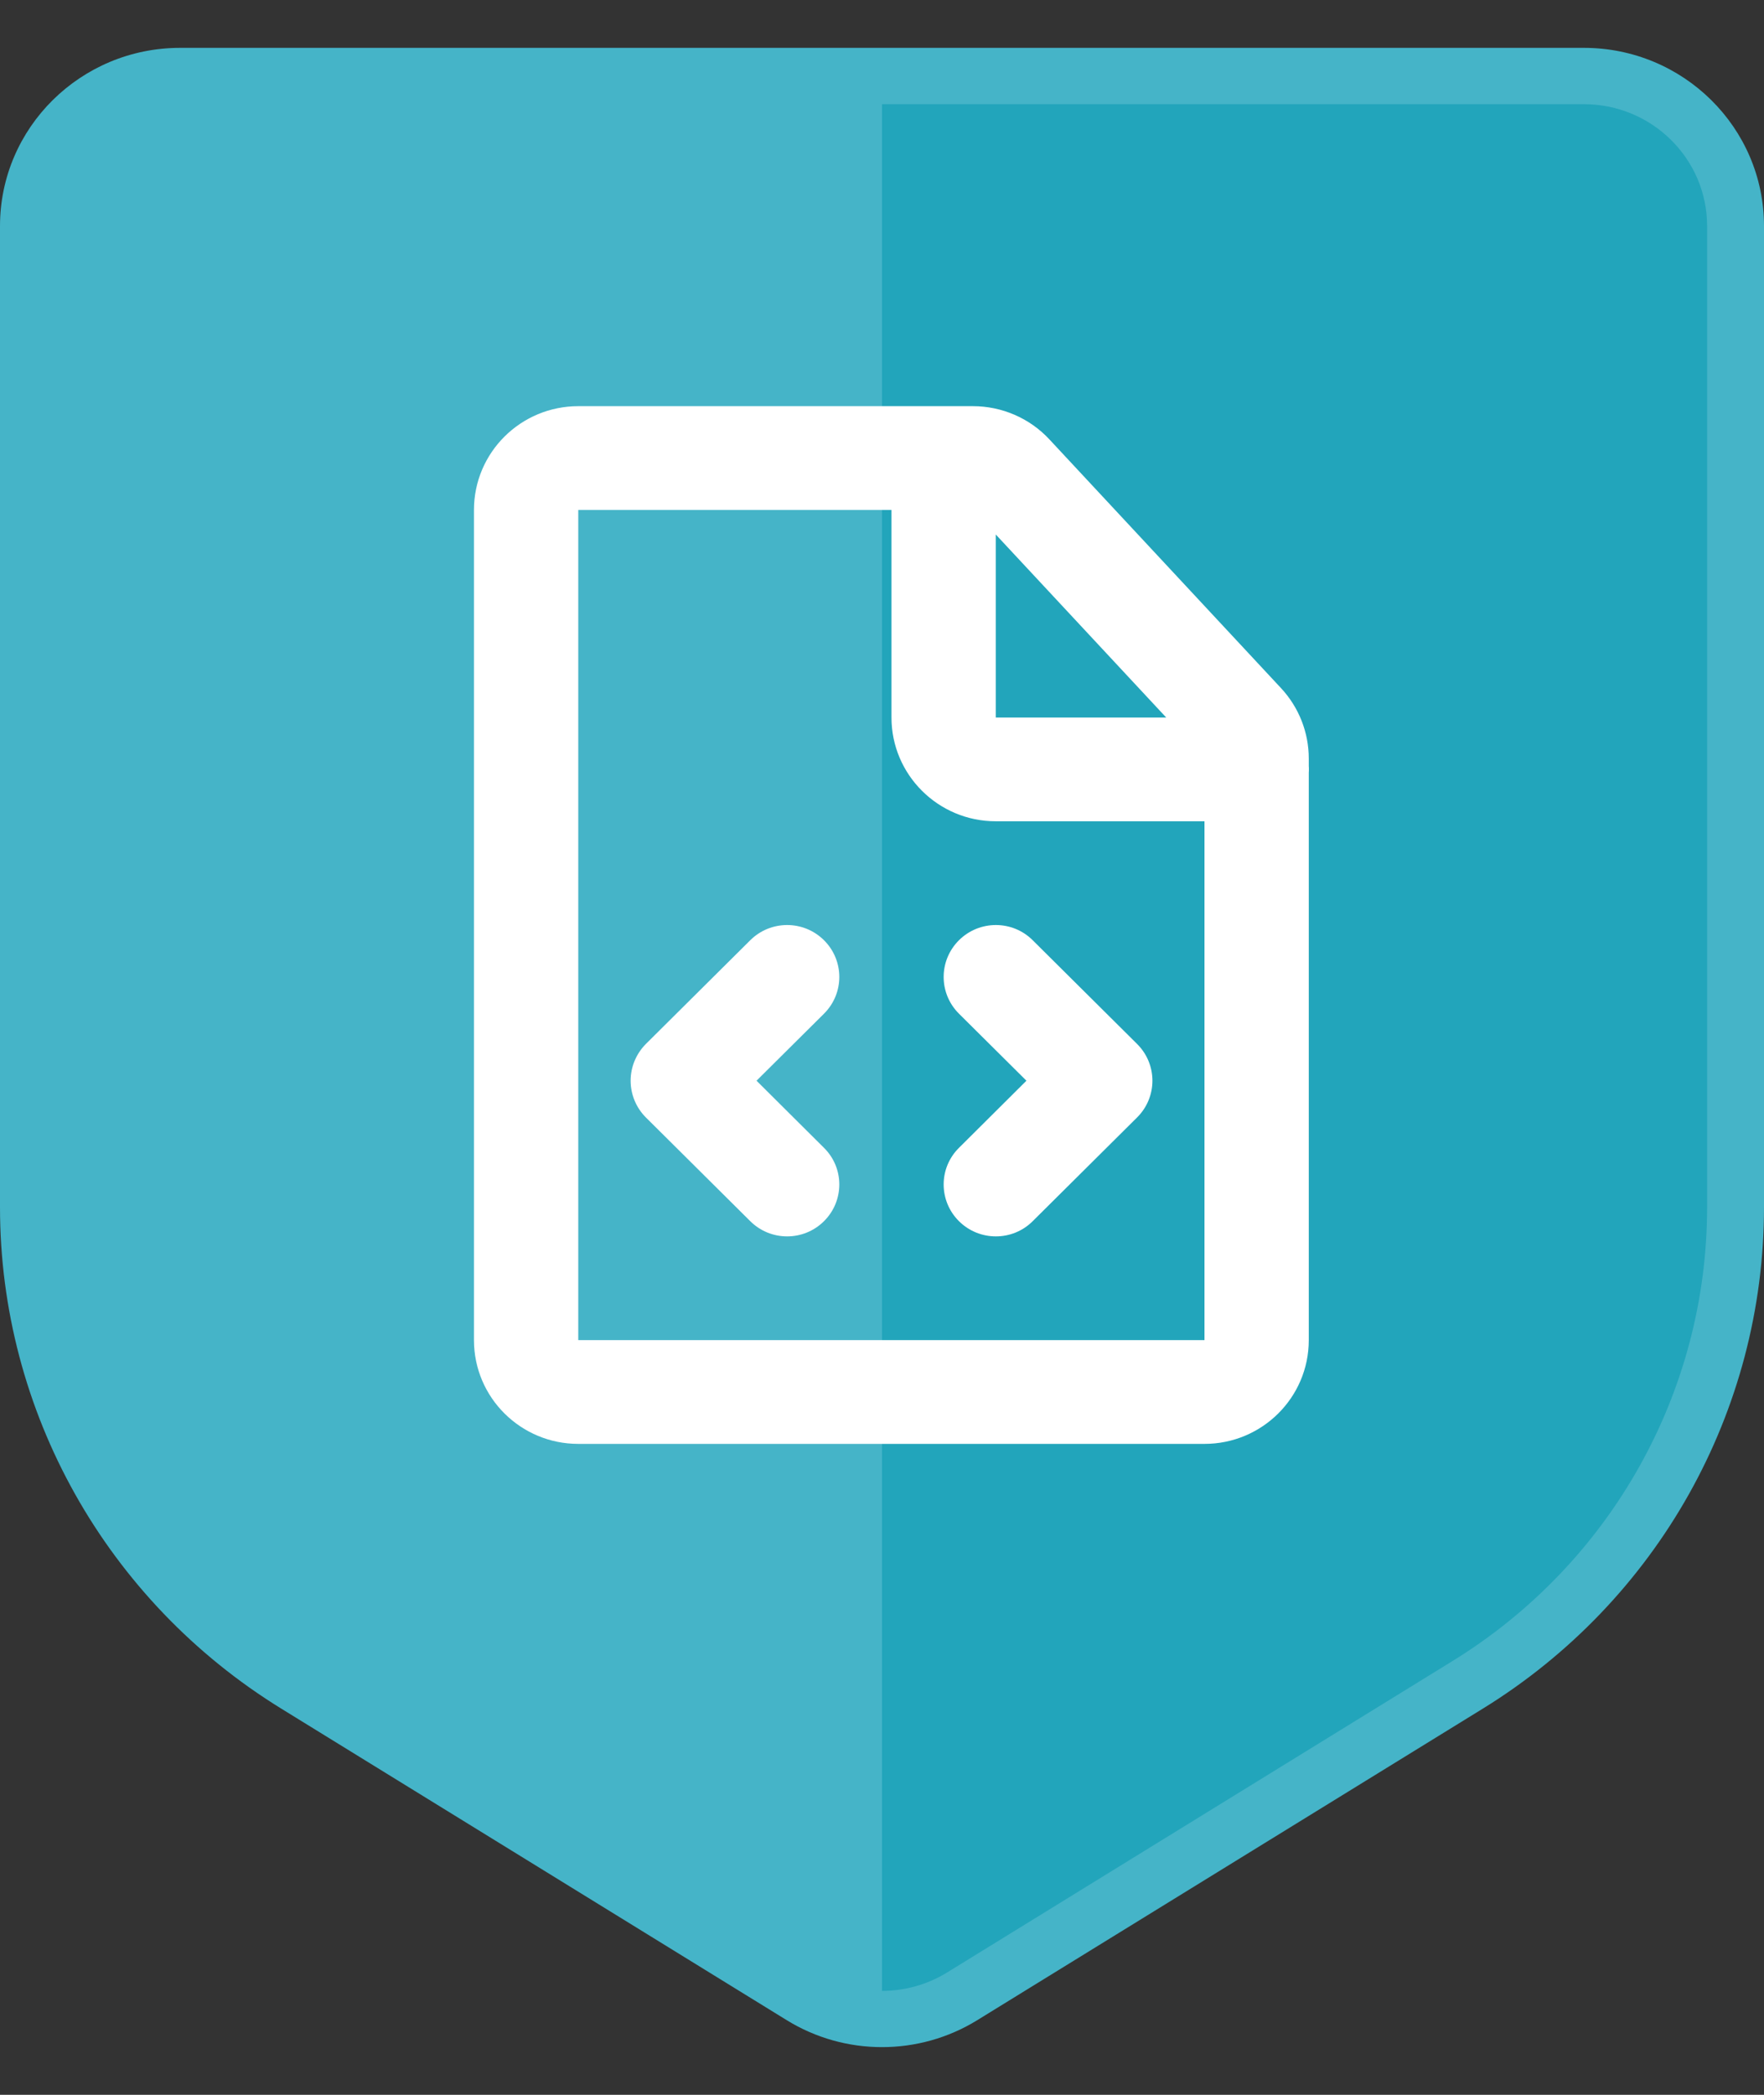
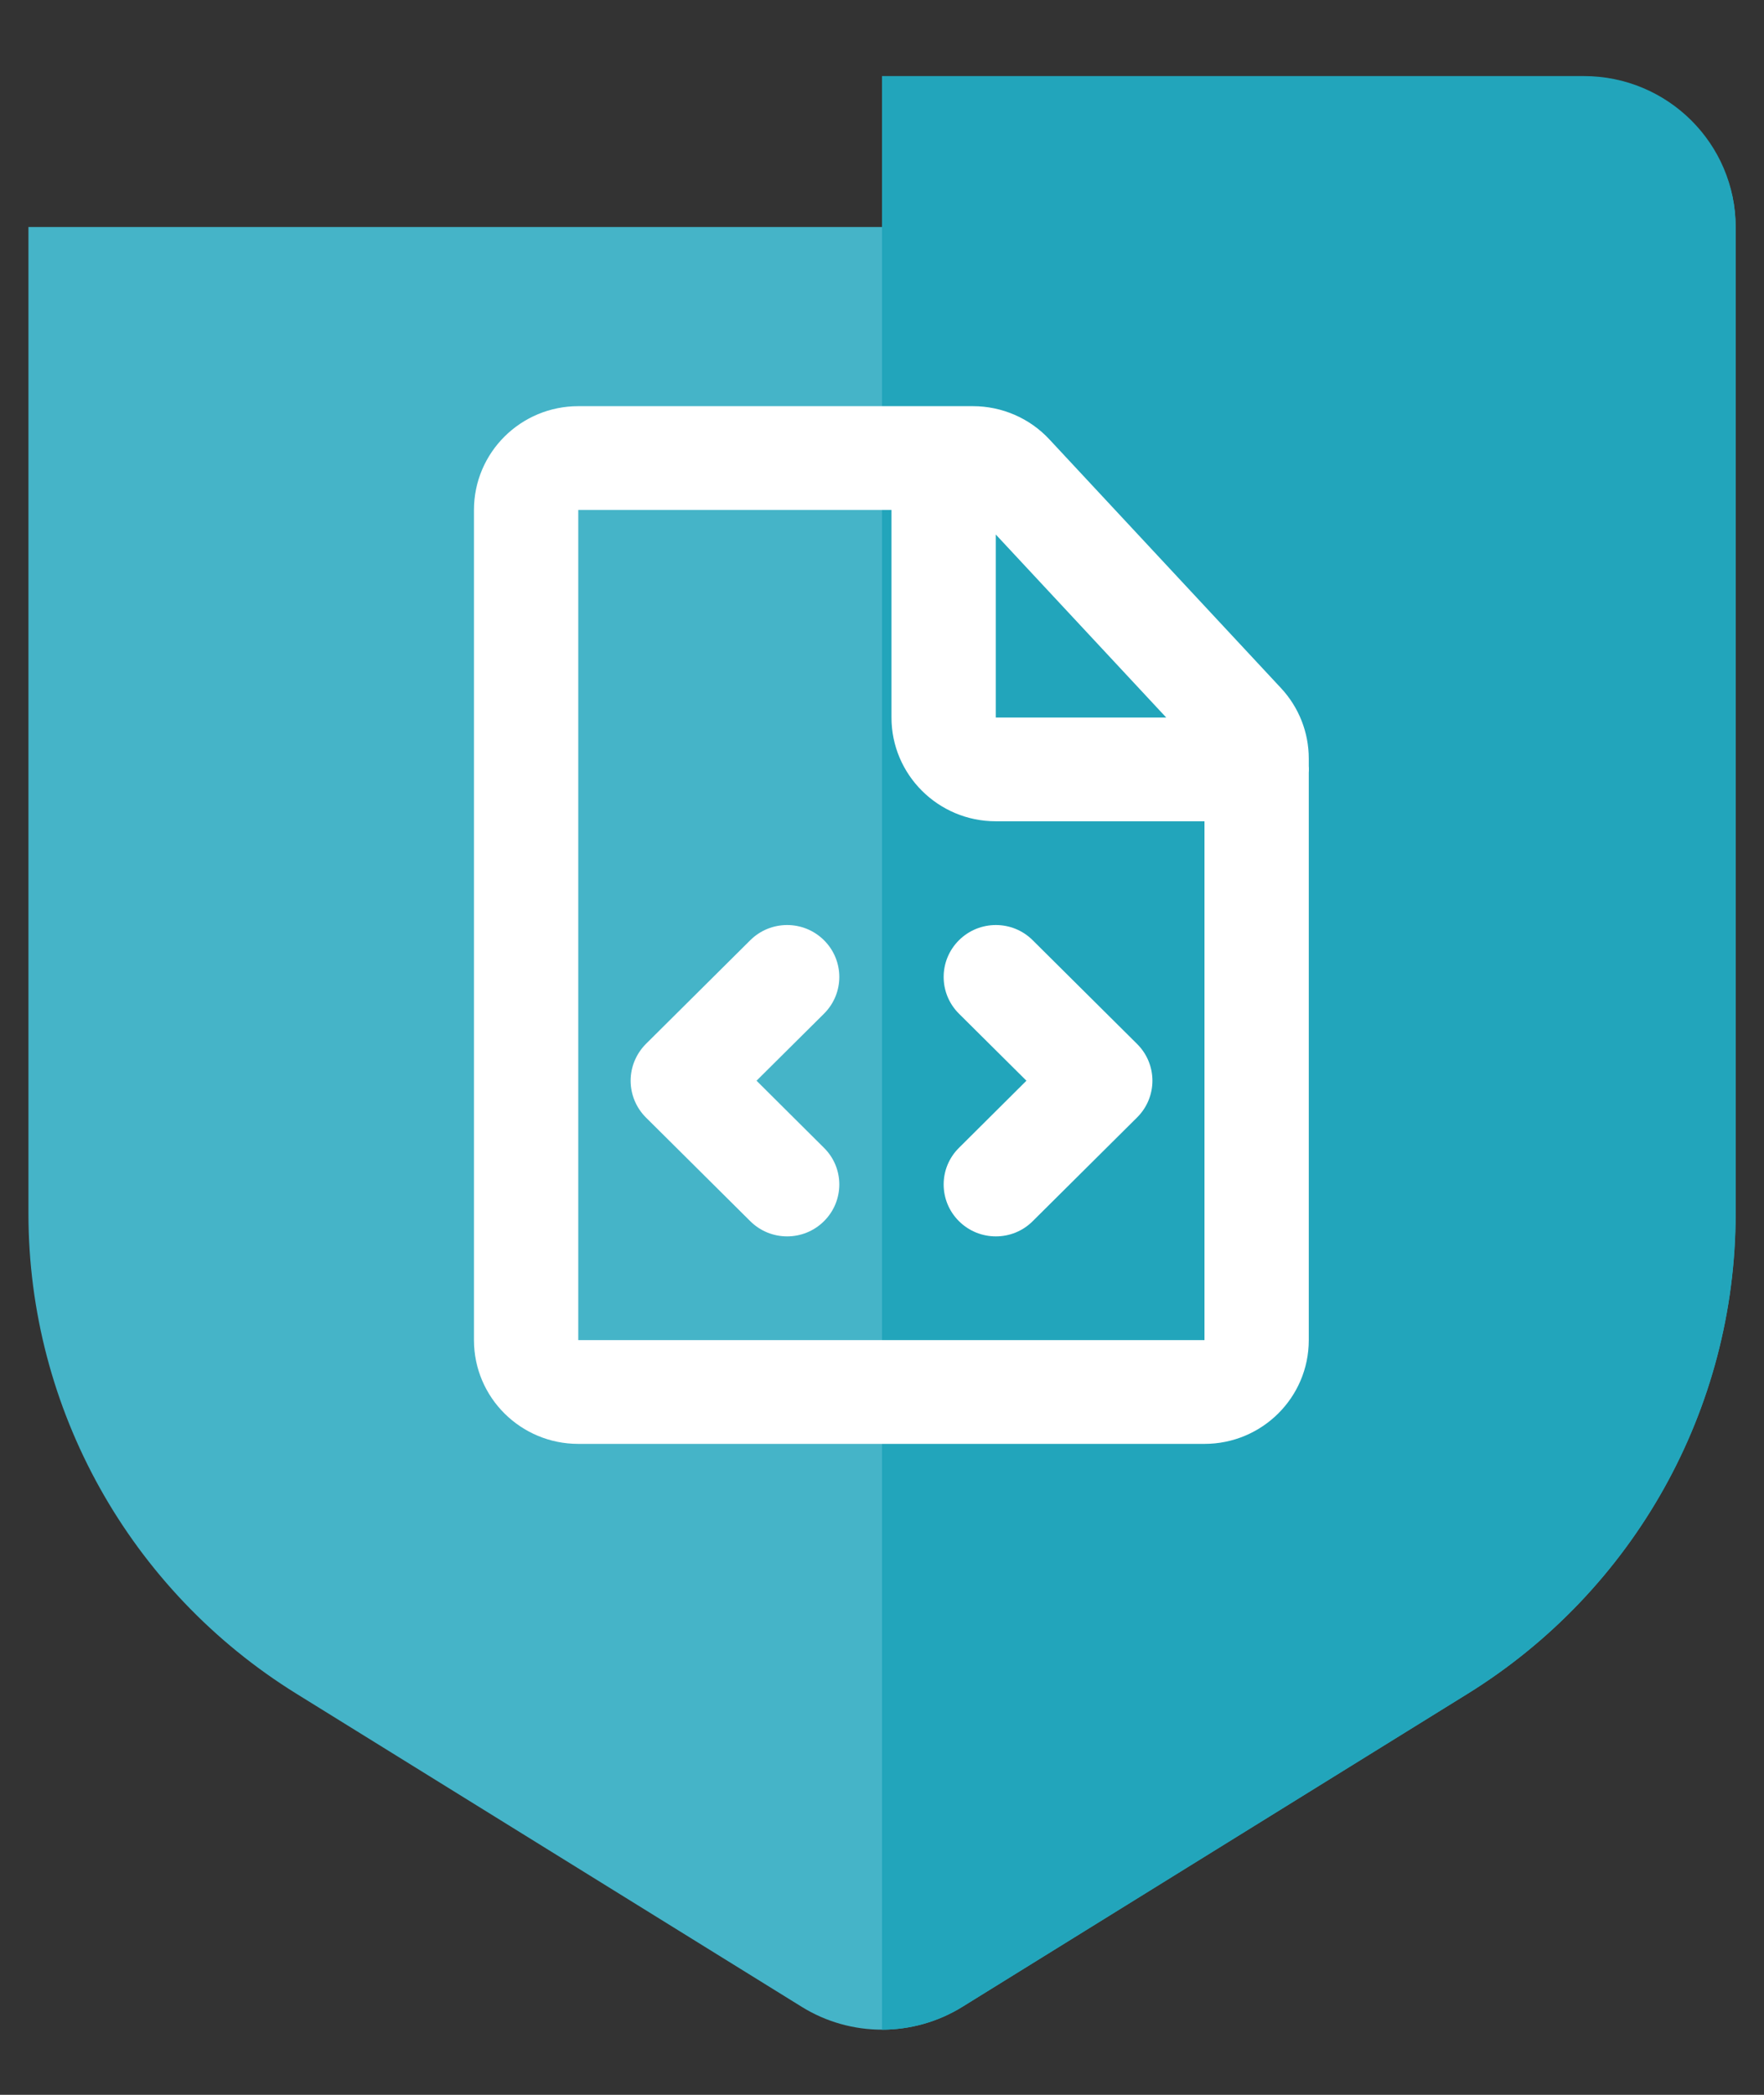
<svg xmlns="http://www.w3.org/2000/svg" width="16" height="19" viewBox="0 0 16 19" fill="none">
  <rect x="0" y="0" width="16" height="19" fill="#333333" stroke="none" />
-   <path d="M0.258 11.007V2.059C0.258 1.303 0.874 0.69 1.634 0.69H8H14.365C15.126 0.69 15.742 1.303 15.742 2.059V11.007C15.742 12.779 14.822 14.426 13.31 15.363L8.728 18.202C8.282 18.478 7.717 18.478 7.272 18.202L2.69 15.363C1.177 14.426 0.258 12.779 0.258 11.007Z" fill="#45B4C8" />
+   <path d="M0.258 11.007V2.059H8H14.365C15.126 0.69 15.742 1.303 15.742 2.059V11.007C15.742 12.779 14.822 14.426 13.31 15.363L8.728 18.202C8.282 18.478 7.717 18.478 7.272 18.202L2.69 15.363C1.177 14.426 0.258 12.779 0.258 11.007Z" fill="#45B4C8" />
  <path fill-rule="evenodd" clip-rule="evenodd" d="M8 18.409V0.69H8.001H14.366C15.126 0.69 15.743 1.303 15.743 2.059V11.007C15.743 12.779 14.823 14.426 13.311 15.363L8.729 18.202C8.506 18.34 8.253 18.409 8 18.409Z" fill="#22A5BB" />
-   <path fill-rule="evenodd" clip-rule="evenodd" d="M1.634 0.945C1.017 0.945 0.516 1.44 0.516 2.05V10.95C0.516 12.625 1.39 14.181 2.826 15.066L7.409 17.89C7.771 18.113 8.229 18.113 8.591 17.89L13.174 15.066C14.611 14.181 15.484 12.625 15.484 10.95V2.05C15.484 1.44 14.983 0.945 14.366 0.945H1.634ZM0 2.05C0 1.158 0.732 0.434 1.634 0.434H14.366C15.268 0.434 16 1.158 16 2.05V10.95C16 12.801 15.035 14.521 13.447 15.499L8.864 18.323C8.335 18.649 7.665 18.649 7.136 18.323L2.554 15.499C0.965 14.521 0 12.801 0 10.95V2.05Z" fill="#45B4C8" />
  <path fill-rule="evenodd" clip-rule="evenodd" d="M8.559 3.684H5.245C4.723 3.684 4.299 4.105 4.299 4.625V12.155C4.299 12.675 4.723 13.096 5.245 13.096H10.925C11.447 13.096 11.871 12.675 11.871 12.155V7.007C11.872 6.998 11.872 6.988 11.872 6.978C11.872 6.968 11.872 6.959 11.871 6.949V6.88C11.871 6.643 11.781 6.415 11.619 6.241L9.519 3.986C9.34 3.793 9.088 3.684 8.825 3.684H8.559ZM8.086 4.625L5.245 4.625L5.245 12.155H10.925L10.925 7.449L9.032 7.449C8.51 7.449 8.086 7.027 8.086 6.508L8.086 4.625ZM10.578 6.508L9.032 6.508L9.032 4.848L10.578 6.508ZM9.367 8.528C9.183 8.344 8.883 8.344 8.698 8.528C8.513 8.712 8.513 9.01 8.698 9.194L9.31 9.802L8.698 10.411C8.513 10.594 8.513 10.892 8.698 11.076C8.883 11.26 9.183 11.26 9.367 11.076L10.314 10.135C10.499 9.951 10.499 9.653 10.314 9.469L9.367 8.528ZM7.474 8.528C7.659 8.712 7.659 9.01 7.474 9.194L6.862 9.802L7.474 10.411C7.659 10.594 7.659 10.892 7.474 11.076C7.289 11.26 6.99 11.26 6.805 11.076L5.858 10.135C5.77 10.047 5.72 9.927 5.72 9.802C5.72 9.677 5.77 9.558 5.858 9.469L6.805 8.528C6.99 8.344 7.289 8.344 7.474 8.528Z" fill="white" />
</svg>